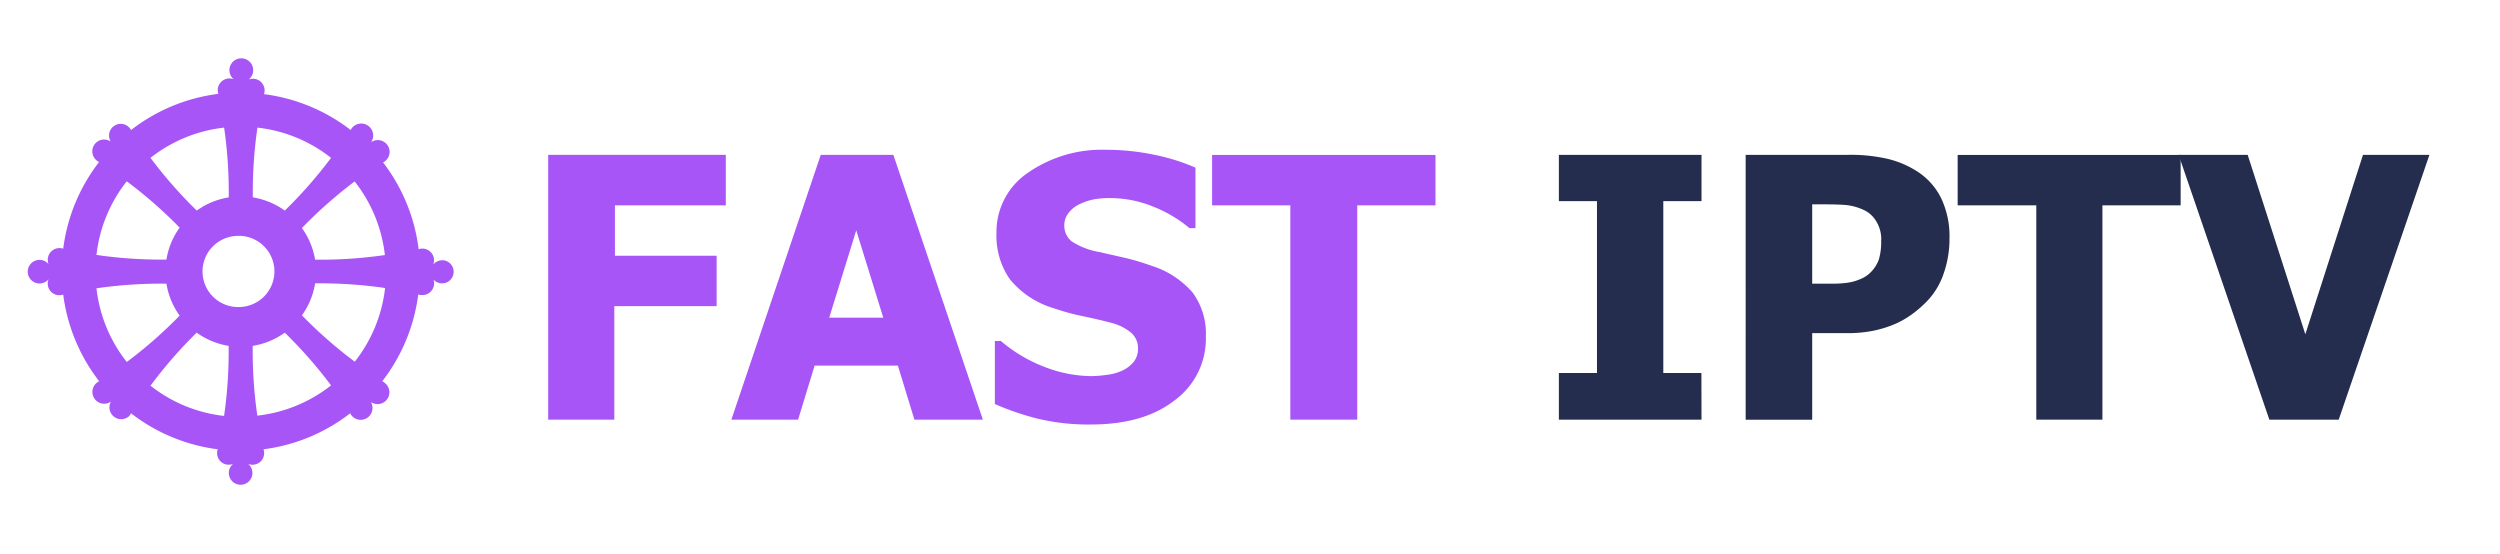
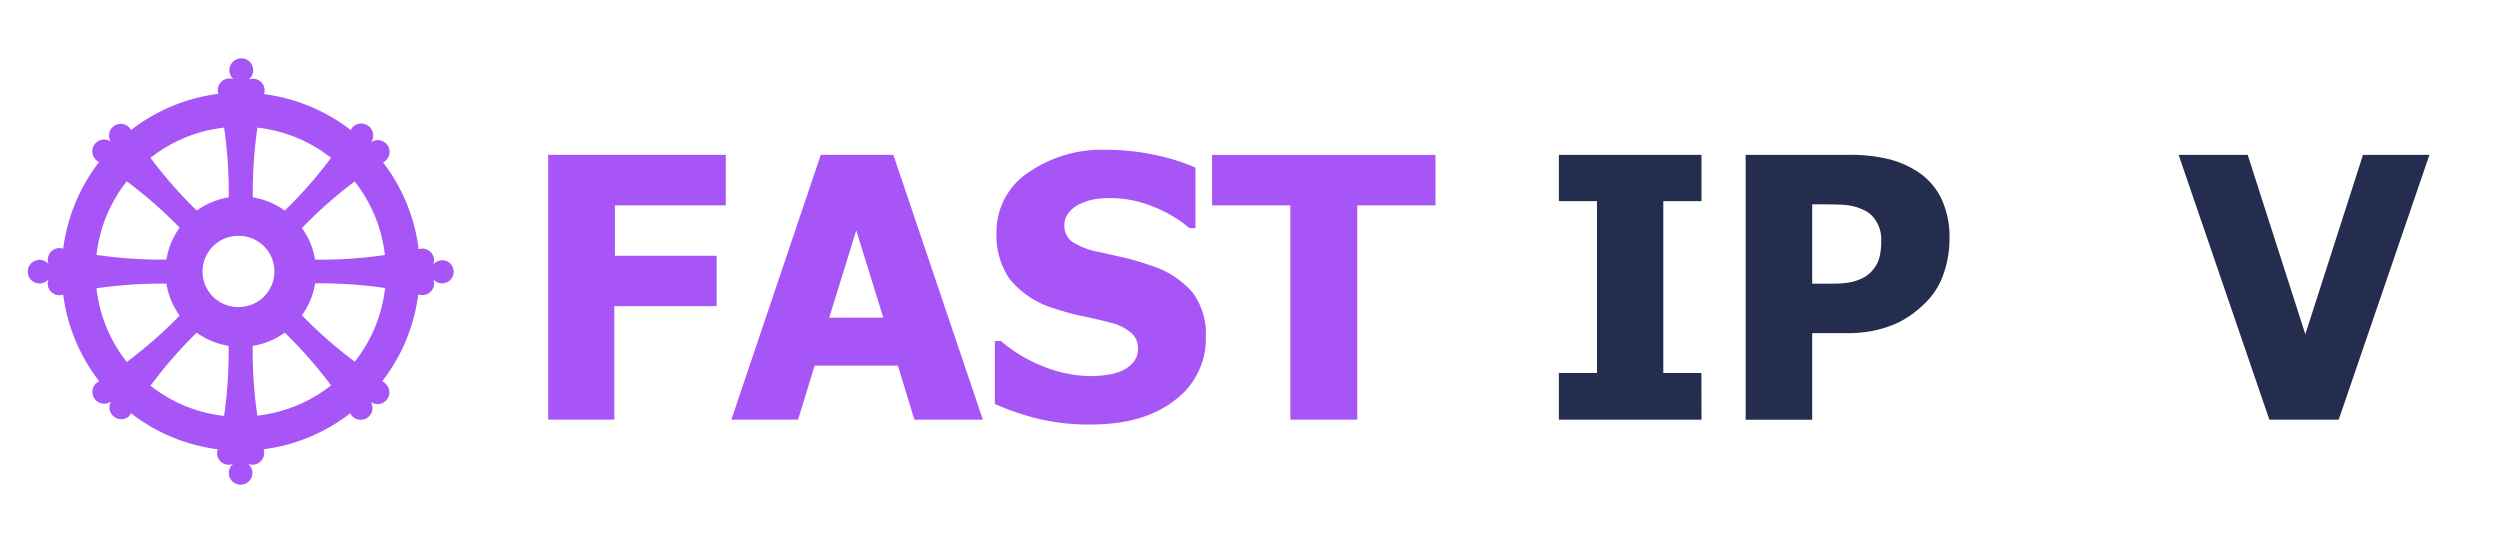
<svg xmlns="http://www.w3.org/2000/svg" id="Layer_1" data-name="Layer 1" viewBox="0 0 248 55">
  <defs>
    <style>.cls-1{fill:#a855f7;}.cls-2{fill:#242d4d;}</style>
  </defs>
  <title>Artboard 1</title>
  <path class="cls-1" d="M72,20.37h-11v5H71.09v5H60.94V41.63H54.38V15.36H72Z" />
  <path class="cls-1" d="M72.55,41.63l8.87-26.27h7.2L97.5,41.63H90.71l-1.64-5.36H80.81l-1.64,5.36ZM87.62,31.51l-2.68-8.66-2.68,8.66Z" />
  <path class="cls-1" d="M108.23,42.11a21.59,21.59,0,0,1-5.3-.58,27,27,0,0,1-4.24-1.45V33.83h.6a14.77,14.77,0,0,0,4.36,2.58,13,13,0,0,0,4.62.9,11.8,11.8,0,0,0,1.49-.12,5.2,5.2,0,0,0,1.49-.39,3.28,3.28,0,0,0,1.16-.84,2.06,2.06,0,0,0,.48-1.42,2,2,0,0,0-.78-1.61,5,5,0,0,0-1.85-.9q-1.34-.35-2.87-.67a22.91,22.91,0,0,1-2.85-.78,8.87,8.87,0,0,1-4.37-2.89,7.53,7.53,0,0,1-1.32-4.55,7.07,7.07,0,0,1,3.12-6,12.86,12.86,0,0,1,7.8-2.28,23.16,23.16,0,0,1,4.67.48,20.45,20.45,0,0,1,4.15,1.29v6H118a13.09,13.09,0,0,0-3.57-2.12,11.32,11.32,0,0,0-4.33-.86,8.83,8.83,0,0,0-1.55.12,5.91,5.91,0,0,0-1.45.48,2.93,2.93,0,0,0-1.07.84,1.93,1.93,0,0,0-.45,1.24,2,2,0,0,0,.71,1.6A7.23,7.23,0,0,0,109.05,25l2.55.58a24.13,24.13,0,0,1,2.62.78A8.94,8.94,0,0,1,118.29,29a6.84,6.84,0,0,1,1.33,4.4,7.57,7.57,0,0,1-3.08,6.3Q113.47,42.11,108.23,42.11Z" />
  <path class="cls-1" d="M128,41.63V20.37h-7.76v-5H142.4v5h-7.76V41.63Z" />
  <path class="cls-2" d="M168.79,41.63H154.64V37h3.78V19.95h-3.78V15.36h14.15v4.59H165V37h3.78Z" />
  <path class="cls-2" d="M193.39,23.65a10.47,10.47,0,0,1-.58,3.49,7.35,7.35,0,0,1-1.68,2.77,11.38,11.38,0,0,1-1.47,1.27,8.78,8.78,0,0,1-1.77,1,11.14,11.14,0,0,1-2.11.64,13,13,0,0,1-2.55.23h-3.46v8.59h-6.6V15.36h10.2a16.3,16.3,0,0,1,3.93.41,9.47,9.47,0,0,1,3,1.31,6.62,6.62,0,0,1,2.29,2.64A8.81,8.81,0,0,1,193.39,23.65Zm-6.77.16a3.4,3.4,0,0,0-.53-1.91,2.79,2.79,0,0,0-1.27-1.1,5.5,5.5,0,0,0-1.79-.47q-.86-.06-2.32-.06h-.94v7.87h.46l1.76,0a10,10,0,0,0,1.45-.12,4.82,4.82,0,0,0,1.12-.34,2.91,2.91,0,0,0,.91-.57,3.47,3.47,0,0,0,.91-1.36A6.14,6.14,0,0,0,186.61,23.81Z" />
-   <path class="cls-2" d="M202,41.63V20.37H194.2v-5h22.12v5h-7.76V41.63Z" />
  <path class="cls-2" d="M241,15.36l-9,26.27h-6.88l-9-26.27h6.85l5.72,17.8,5.72-17.8Z" />
  <path class="cls-1" d="M43.87,25.82a1.16,1.16,0,0,0-.89.42,1.16,1.16,0,0,0-1.45-1.52A17.71,17.71,0,0,0,38,16.11a1.14,1.14,0,0,0,.3-.21,1.17,1.17,0,1,0-1.79-1.49l0,0,.16-.13A1.17,1.17,0,0,0,35,12.6a1.15,1.15,0,0,0-.21.3,17.71,17.71,0,0,0-8.6-3.56,1.16,1.16,0,0,0-1.52-1.45,1.18,1.18,0,1,0-1.91-1s0,.05,0,.08a1.16,1.16,0,0,0,.42.89,1.16,1.16,0,0,0-1.52,1.45A17.71,17.71,0,0,0,13,12.9a1.16,1.16,0,1,0-1.86,1.35l.17.13,0,0a1.15,1.15,0,0,0-.13-.17,1.17,1.17,0,1,0-1.35,1.86,17.71,17.71,0,0,0-3.56,8.6,1.16,1.16,0,0,0-.36-.06,1.16,1.16,0,0,0-1.09,1.59,1.17,1.17,0,1,0,0,1.5,1.15,1.15,0,0,0,1.45,1.52,17.7,17.7,0,0,0,3.57,8.6,1.17,1.17,0,1,0,1.34,1.87h0a1.06,1.06,0,0,0,.13-.17l0,0-.17.13a1.17,1.17,0,0,0,1.65,1.65,1.15,1.15,0,0,0,.21-.3,17.71,17.71,0,0,0,8.6,3.57,1.15,1.15,0,0,0,1.1,1.53,1.18,1.18,0,0,0,.42-.08,1.17,1.17,0,1,0,1.5,0,1.18,1.18,0,0,0,.42.08,1.15,1.15,0,0,0,1.1-1.53,17.71,17.71,0,0,0,8.6-3.57,1.18,1.18,0,0,0,.21.3,1.17,1.17,0,1,0,1.49-1.79l0,0a1.2,1.2,0,0,0,.13.17,1.17,1.17,0,1,0,1.65-1.65,1.14,1.14,0,0,0-.3-.21,17.72,17.72,0,0,0,3.57-8.61,1.15,1.15,0,0,0,.36.06A1.16,1.16,0,0,0,43,27.73a1.15,1.15,0,1,0,.89-1.92M25.54,12.66a14.33,14.33,0,0,1,7.3,3,44.6,44.6,0,0,1-4.59,5.23,7.43,7.43,0,0,0-3.17-1.31,44.62,44.62,0,0,1,.46-6.94m-3.31,0a44.61,44.61,0,0,1,.46,6.94,7.44,7.44,0,0,0-3.17,1.31,44.59,44.59,0,0,1-4.59-5.23,14.35,14.35,0,0,1,7.3-3M12.59,18a44.41,44.41,0,0,1,5.23,4.58,7.43,7.43,0,0,0-1.31,3.17,44.88,44.88,0,0,1-6.94-.46,14.35,14.35,0,0,1,3-7.3m0,17.91a14.35,14.35,0,0,1-3-7.3,44.7,44.7,0,0,1,6.94-.46,7.45,7.45,0,0,0,1.31,3.17,44.48,44.48,0,0,1-5.23,4.59m9.64,5.36a14.32,14.32,0,0,1-7.3-3A44.53,44.53,0,0,1,19.51,33a7.43,7.43,0,0,0,3.17,1.31,44.53,44.53,0,0,1-.45,6.94m1.65-10.8a3.53,3.53,0,1,1-.2-7.05h.2a3.53,3.53,0,0,1,0,7.05m1.65,10.8a44.62,44.62,0,0,1-.46-6.94A7.44,7.44,0,0,0,28.25,33a44.48,44.48,0,0,1,4.59,5.23,14.35,14.35,0,0,1-7.3,3m9.64-5.36a44.41,44.41,0,0,1-5.23-4.59,7.44,7.44,0,0,0,1.31-3.17,44.8,44.8,0,0,1,6.94.46,14.35,14.35,0,0,1-3,7.3M31.26,25.79a7.43,7.43,0,0,0-1.31-3.17A44.6,44.6,0,0,1,35.18,18a14.35,14.35,0,0,1,3,7.3,44.79,44.79,0,0,1-6.94.46" />
</svg>